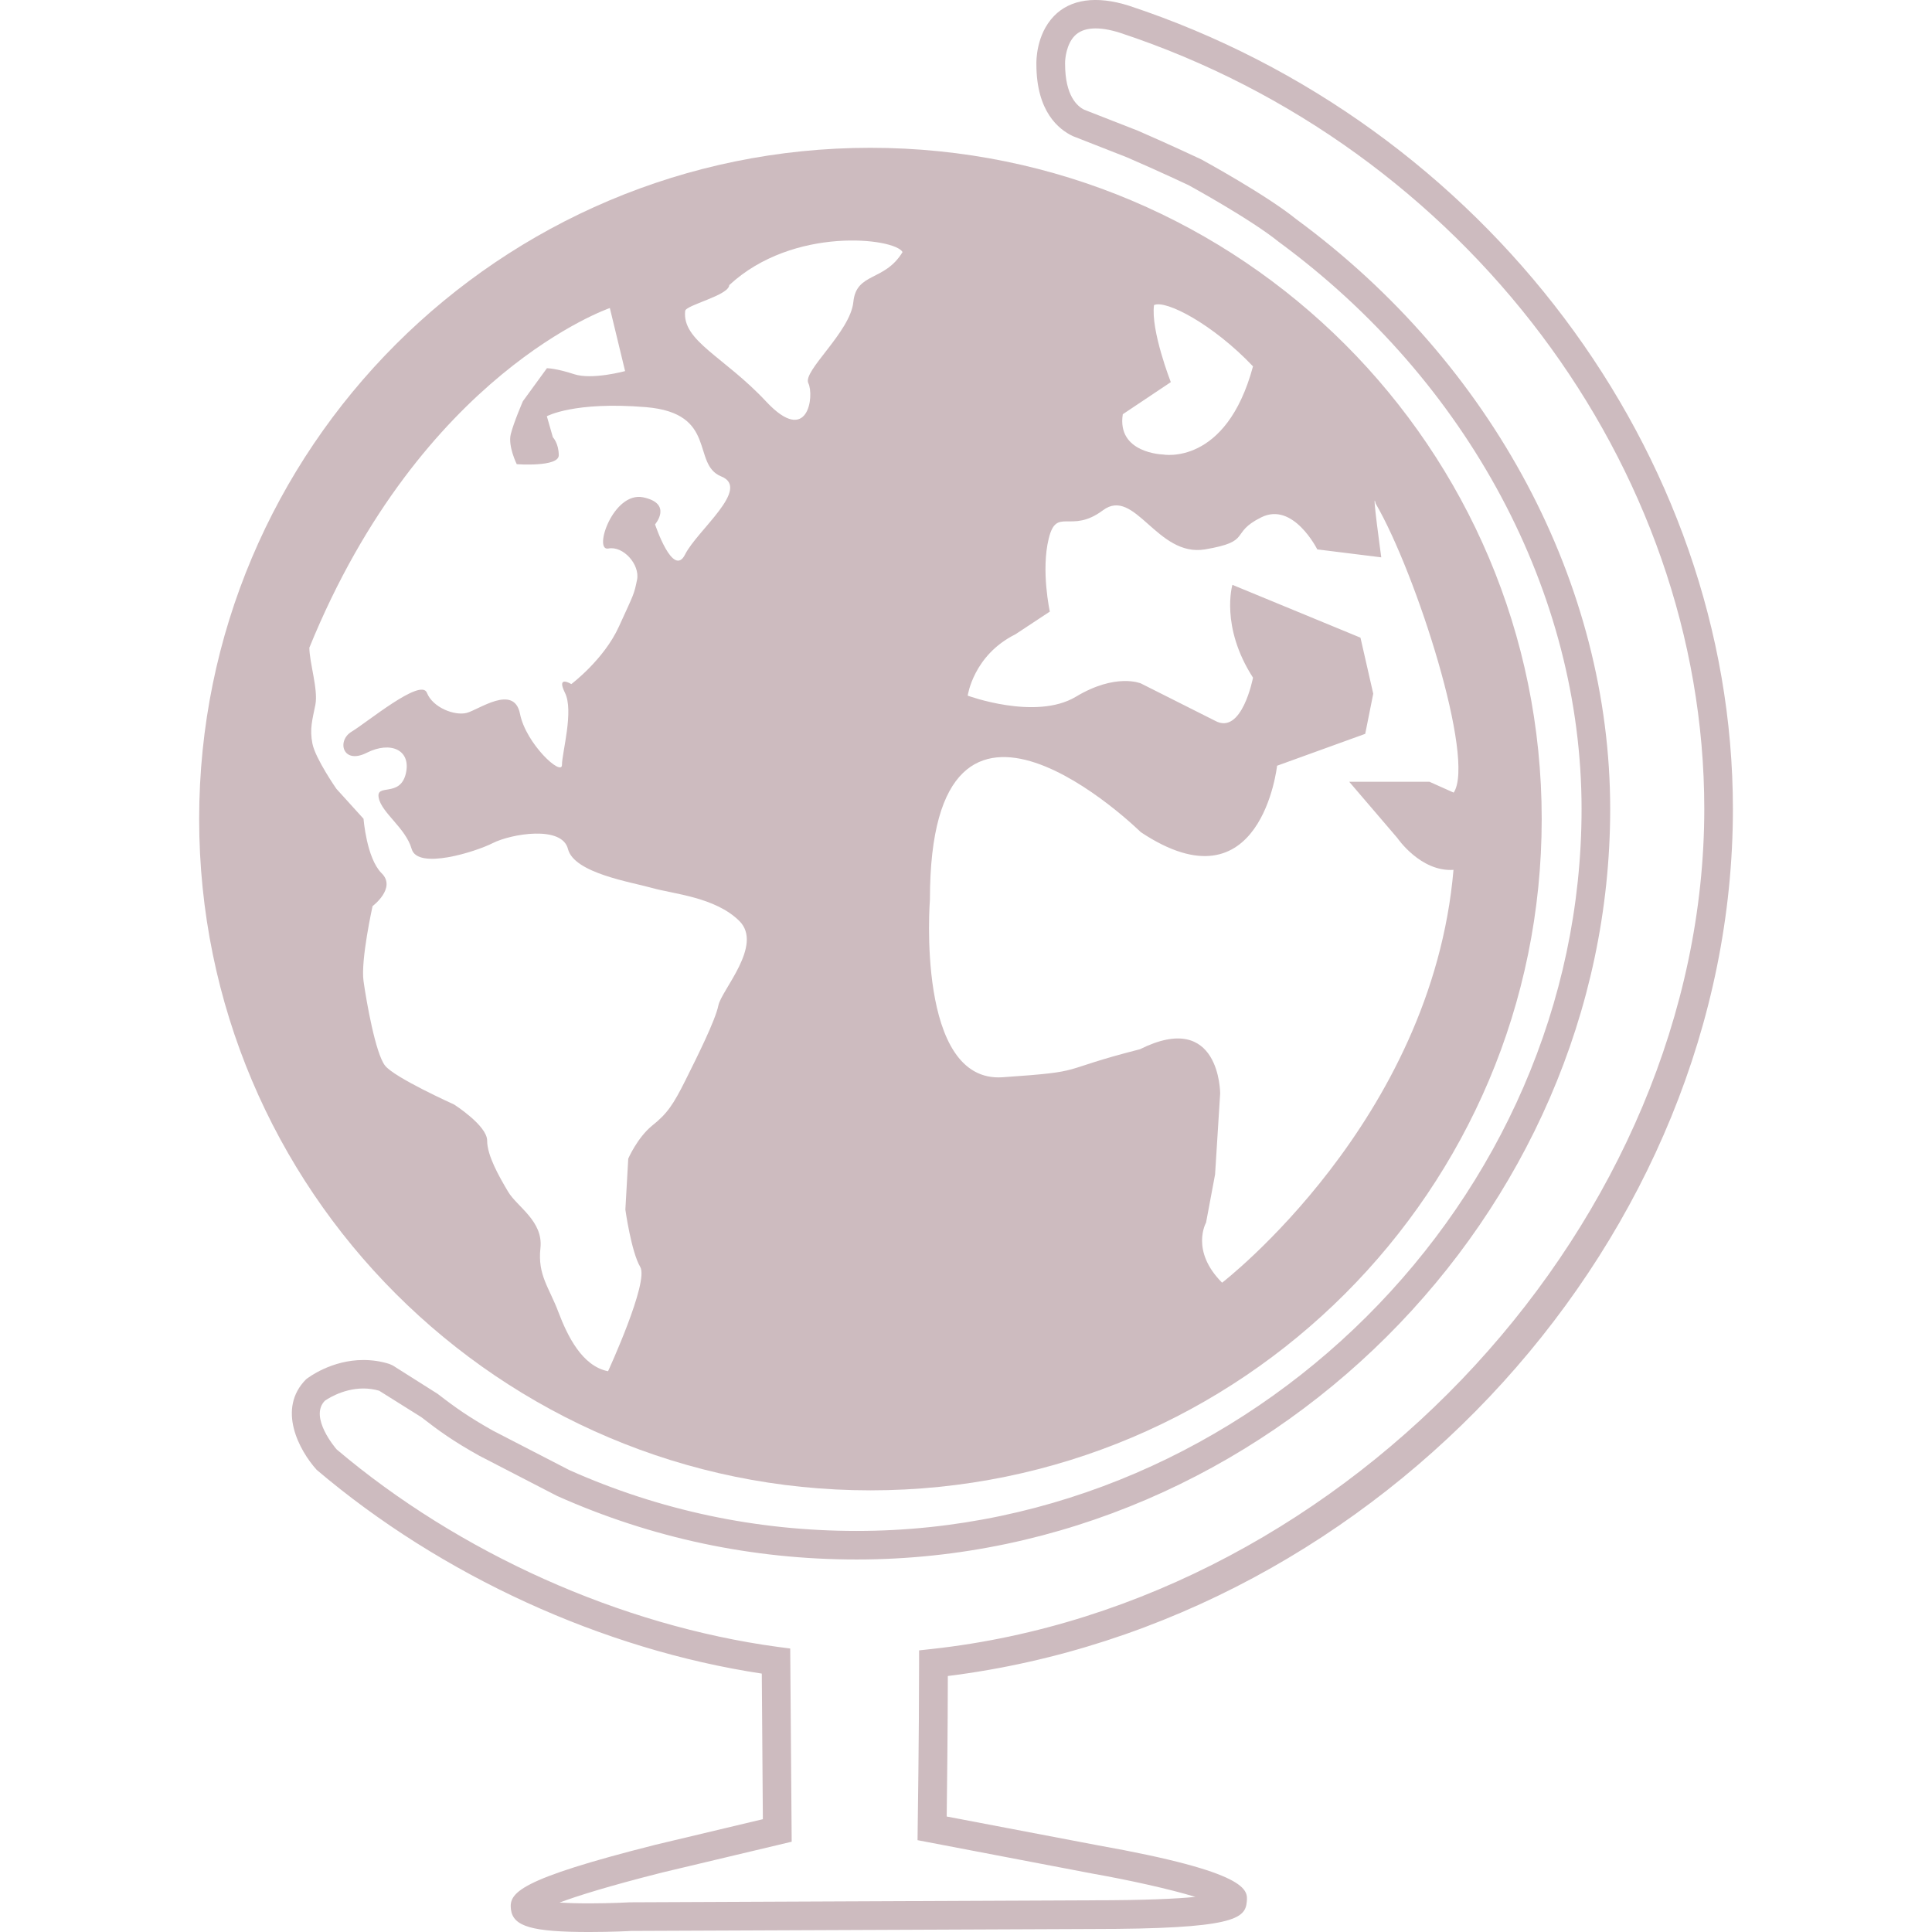
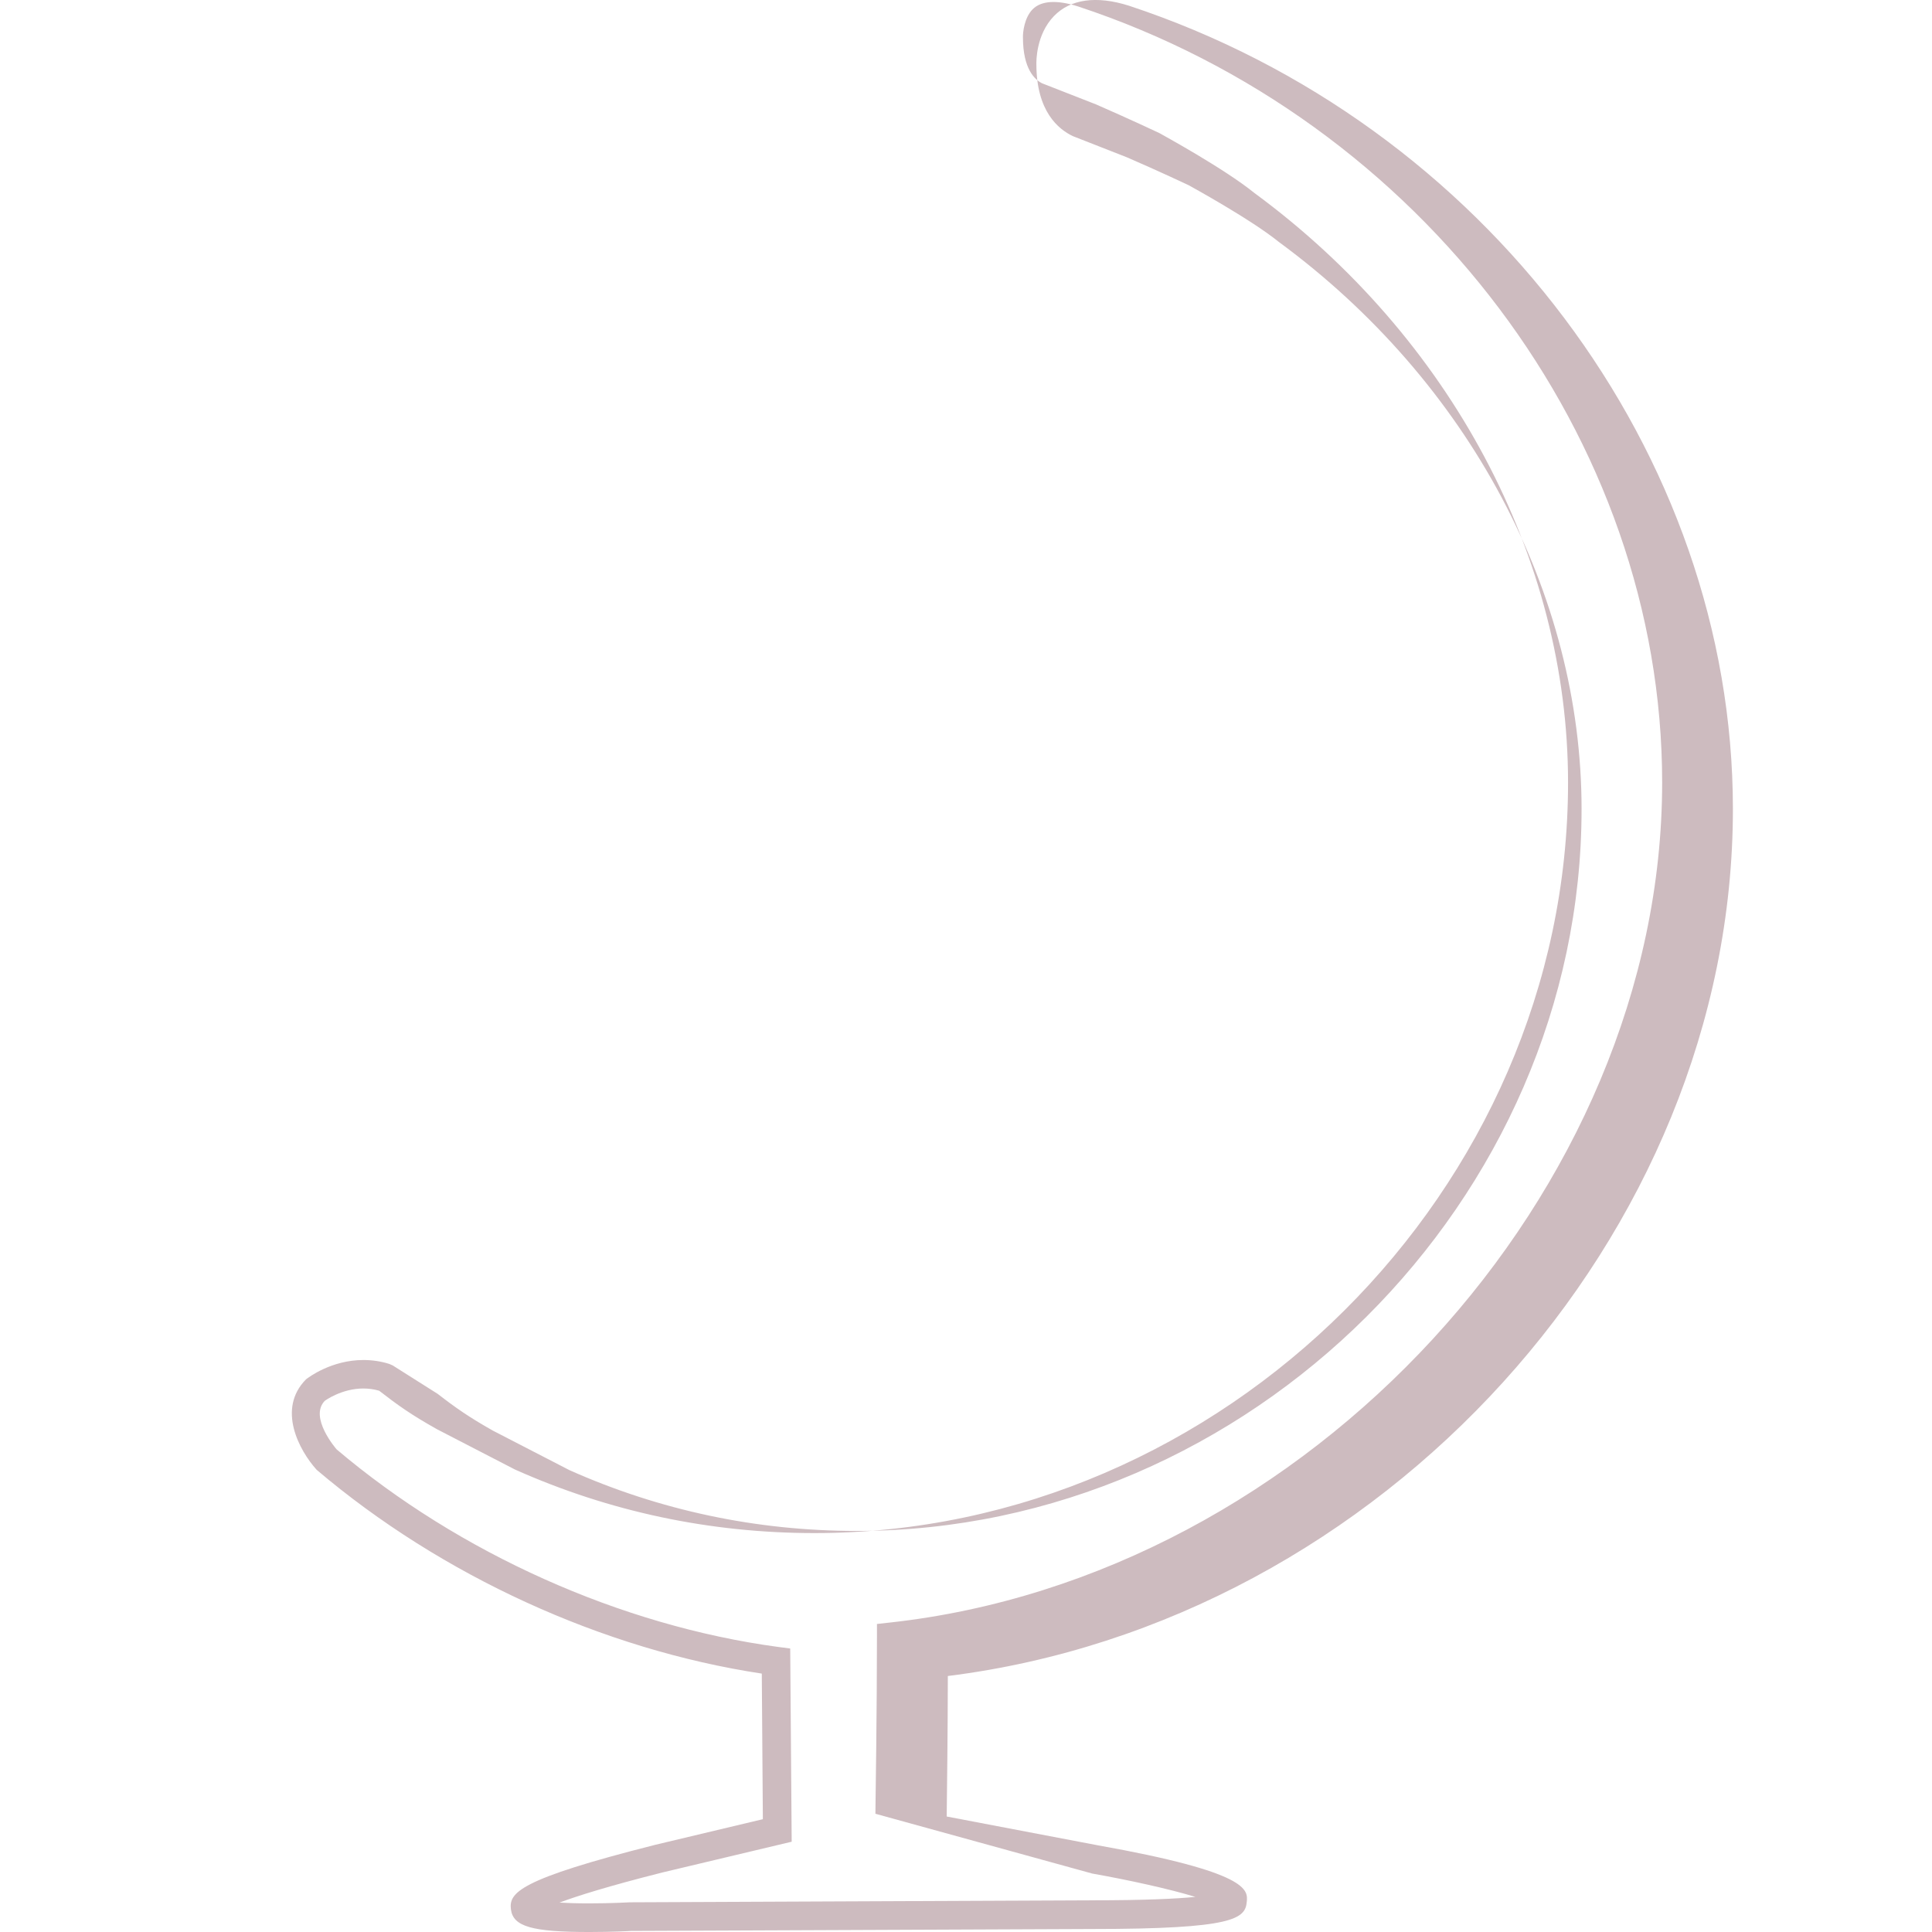
<svg xmlns="http://www.w3.org/2000/svg" fill="rgb(205,187,191)" height="800px" version="1.1" viewBox="0 0 28.889 28.889" width="800px" xml:space="preserve">
  <g>
    <g>
-       <path d="M13.015,22.285c5.544,0,10.038-4.494,10.038-10.038c0-5.543-4.494-10.037-10.038-10.037    c-5.543,0-10.037,4.494-10.037,10.037C2.978,17.791,7.472,22.285,13.015,22.285z M16.789,6.194l0.718-0.48    c0,0-0.302-0.773-0.251-1.152c0.175-0.083,0.882,0.286,1.48,0.916c-0.403,1.497-1.347,1.318-1.347,1.318    S16.697,6.778,16.789,6.194z M13.905,13.452c0-4.112,3.153-1.009,3.153-1.009c1.8,1.197,2.038-0.993,2.038-0.993l1.318-0.477    l0.12-0.6l-0.191-0.838l-1.915-0.79c0,0-0.185,0.623,0.308,1.388c0,0-0.165,0.869-0.568,0.644l-1.109-0.558    c0,0-0.374-0.161-0.973,0.2c-0.6,0.358-1.616-0.017-1.616-0.017s0.083-0.604,0.713-0.917l0.515-0.34c0,0-0.135-0.615-0.016-1.094    c0.118-0.479,0.329-0.061,0.809-0.42c0.478-0.358,0.809,0.704,1.527,0.584c0.719-0.121,0.359-0.24,0.841-0.479    c0.479-0.24,0.838,0.479,0.838,0.479l0.957,0.119c0,0-0.149-1.082-0.083-0.803c0.606,1.044,1.495,3.824,1.166,4.321    c-0.197-0.088-0.362-0.162-0.362-0.162h-1.2l0.719,0.84c0,0,0.347,0.51,0.84,0.477c-0.324,3.759-3.46,6.173-3.46,6.173    c-0.479-0.48-0.24-0.898-0.24-0.898l0.135-0.721l0.076-1.212c0,0,0-1.257-1.199-0.66c-1.288,0.329-0.751,0.329-2.053,0.419    C13.689,16.2,13.905,13.452,13.905,13.452z M10.905,4.263c0.955-0.886,2.475-0.704,2.591-0.494    c-0.271,0.447-0.691,0.298-0.736,0.747c-0.045,0.449-0.763,1.033-0.673,1.214c0.09,0.182,0,0.949-0.63,0.275    c-0.629-0.674-1.259-0.904-1.212-1.355C10.253,4.561,10.895,4.42,10.905,4.263z M5.436,14.671    c-0.045-0.313,0.135-1.122,0.135-1.122s0.363-0.272,0.133-0.494c-0.224-0.226-0.268-0.812-0.268-0.812L5.03,11.795    c0,0-0.313-0.45-0.358-0.674c-0.045-0.225,0-0.36,0.044-0.584c0.044-0.226-0.09-0.629-0.09-0.853    c1.678-4.117,4.493-5.078,4.493-5.078l0.228,0.943c0,0-0.494,0.135-0.763,0.046c-0.27-0.089-0.406-0.089-0.406-0.089L7.819,5.999    c0,0-0.137,0.315-0.182,0.495c-0.043,0.18,0.09,0.447,0.09,0.447s0.628,0.046,0.628-0.133c0-0.18-0.088-0.27-0.088-0.27    l-0.09-0.314c0,0,0.406-0.225,1.482-0.136c1.08,0.091,0.676,0.853,1.125,1.036c0.451,0.179-0.361,0.808-0.54,1.167    c-0.18,0.36-0.449-0.45-0.449-0.45s0.27-0.312-0.18-0.405C9.166,7.348,8.868,8.245,9.096,8.202    c0.224-0.044,0.475,0.242,0.43,0.466C9.48,8.894,9.48,8.875,9.255,9.368c-0.224,0.495-0.712,0.861-0.712,0.861    s-0.229-0.141-0.096,0.129c0.137,0.269-0.044,0.899-0.044,1.079c0,0.179-0.54-0.315-0.628-0.766    c-0.091-0.446-0.618-0.057-0.797-0.011s-0.507-0.078-0.595-0.302c-0.091-0.225-0.901,0.449-1.126,0.583    c-0.225,0.135-0.133,0.496,0.225,0.316c0.358-0.181,0.673-0.045,0.585,0.316c-0.09,0.357-0.449,0.135-0.404,0.357    c0.043,0.225,0.404,0.451,0.493,0.766c0.091,0.312,0.947,0.045,1.214-0.09c0.269-0.136,1.034-0.27,1.123,0.09    c0.093,0.361,0.945,0.493,1.259,0.582c0.315,0.09,0.944,0.135,1.305,0.495c0.358,0.36-0.27,1.034-0.315,1.26    c-0.045,0.224-0.315,0.764-0.494,1.123c-0.18,0.359-0.27,0.495-0.495,0.674c-0.224,0.182-0.359,0.495-0.359,0.495l-0.043,0.762    c0,0,0.088,0.631,0.222,0.857c0.135,0.223-0.481,1.56-0.481,1.56c-0.389-0.077-0.607-0.529-0.743-0.886    c-0.135-0.362-0.313-0.552-0.268-0.956c0.044-0.404-0.35-0.617-0.483-0.842c-0.135-0.227-0.314-0.54-0.314-0.765    c0-0.225-0.495-0.54-0.495-0.54s-0.898-0.404-1.033-0.583C5.616,15.751,5.48,14.985,5.436,14.671z" />
-       <path d="M25.912,12.097c0-5.316-3.714-10.255-9.032-12.012c-0.487-0.154-0.876-0.098-1.121,0.156    C15.49,0.52,15.496,0.922,15.497,0.96c0,0.708,0.332,0.974,0.544,1.075l0.811,0.318c0.468,0.202,0.919,0.415,0.919,0.415    c0.016,0.009,0.928,0.507,1.353,0.851c2.833,2.083,4.525,5.253,4.525,8.478c0,5.851-4.964,10.795-10.84,10.795    c-1.499,0-2.947-0.308-4.294-0.909l-1.147-0.592c-0.354-0.2-0.55-0.337-0.824-0.549l-0.672-0.425l-0.05-0.022    c-0.126-0.04-0.257-0.059-0.389-0.059c-0.475,0-0.82,0.259-0.856,0.288c-0.44,0.442-0.103,1.065,0.158,1.354    c1.865,1.584,4.281,2.688,6.656,3.047l0.016,2.177l-1.604,0.382c-2.06,0.52-2.193,0.72-2.163,0.967    c0.032,0.256,0.316,0.338,1.173,0.338l0,0c0.331,0,0.621-0.015,0.622-0.016l6.896-0.029c2.122,0,2.29-0.154,2.312-0.408    c0.017-0.176,0.039-0.44-2.23-0.844l-2.257-0.43c0.005-0.381,0.016-1.3,0.017-2.101C20.662,24.251,25.912,18.476,25.912,12.097z     M16.332,28.015c0.543,0.096,1.156,0.231,1.542,0.349c-0.28,0.028-0.752,0.051-1.547,0.051l-6.907,0.03    c-0.002,0-0.285,0.016-0.609,0.016l0,0c-0.188,0-0.333-0.005-0.445-0.012c0.262-0.098,0.723-0.244,1.538-0.45l1.934-0.46    l-0.022-2.889l-0.184-0.024c-2.355-0.319-4.768-1.403-6.599-2.954c-0.004-0.005-0.418-0.48-0.175-0.727    c0.002-0.001,0.25-0.183,0.575-0.183c0.08,0,0.159,0.011,0.236,0.033l0.63,0.395c0.274,0.213,0.481,0.361,0.867,0.577l1.163,0.601    c1.414,0.632,2.921,0.951,4.48,0.951c6.108,0,11.268-5.139,11.268-11.223c0-3.361-1.757-6.659-4.691-8.816    c-0.449-0.364-1.371-0.867-1.42-0.895c0,0-0.462-0.218-0.95-0.43l-0.803-0.314c-0.106-0.052-0.287-0.209-0.287-0.689    c-0.002-0.074,0.021-0.291,0.143-0.416c0.129-0.133,0.366-0.145,0.68-0.045c5.143,1.699,8.735,6.471,8.735,11.604    c0,6.124-5.289,11.876-11.55,12.562l-0.191,0.021v0.192c0,1.072-0.021,2.465-0.021,2.465l-0.002,0.181L16.332,28.015z" />
+       <path d="M25.912,12.097c0-5.316-3.714-10.255-9.032-12.012c-0.487-0.154-0.876-0.098-1.121,0.156    C15.49,0.52,15.496,0.922,15.497,0.96c0,0.708,0.332,0.974,0.544,1.075l0.811,0.318c0.468,0.202,0.919,0.415,0.919,0.415    c0.016,0.009,0.928,0.507,1.353,0.851c2.833,2.083,4.525,5.253,4.525,8.478c0,5.851-4.964,10.795-10.84,10.795    c-1.499,0-2.947-0.308-4.294-0.909l-1.147-0.592c-0.354-0.2-0.55-0.337-0.824-0.549l-0.672-0.425l-0.05-0.022    c-0.126-0.04-0.257-0.059-0.389-0.059c-0.475,0-0.82,0.259-0.856,0.288c-0.44,0.442-0.103,1.065,0.158,1.354    c1.865,1.584,4.281,2.688,6.656,3.047l0.016,2.177l-1.604,0.382c-2.06,0.52-2.193,0.72-2.163,0.967    c0.032,0.256,0.316,0.338,1.173,0.338l0,0c0.331,0,0.621-0.015,0.622-0.016l6.896-0.029c2.122,0,2.29-0.154,2.312-0.408    c0.017-0.176,0.039-0.44-2.23-0.844l-2.257-0.43c0.005-0.381,0.016-1.3,0.017-2.101C20.662,24.251,25.912,18.476,25.912,12.097z     M16.332,28.015c0.543,0.096,1.156,0.231,1.542,0.349c-0.28,0.028-0.752,0.051-1.547,0.051l-6.907,0.03    c-0.002,0-0.285,0.016-0.609,0.016l0,0c-0.188,0-0.333-0.005-0.445-0.012c0.262-0.098,0.723-0.244,1.538-0.45l1.934-0.46    l-0.022-2.889l-0.184-0.024c-2.355-0.319-4.768-1.403-6.599-2.954c-0.004-0.005-0.418-0.48-0.175-0.727    c0.002-0.001,0.25-0.183,0.575-0.183c0.08,0,0.159,0.011,0.236,0.033c0.274,0.213,0.481,0.361,0.867,0.577l1.163,0.601    c1.414,0.632,2.921,0.951,4.48,0.951c6.108,0,11.268-5.139,11.268-11.223c0-3.361-1.757-6.659-4.691-8.816    c-0.449-0.364-1.371-0.867-1.42-0.895c0,0-0.462-0.218-0.95-0.43l-0.803-0.314c-0.106-0.052-0.287-0.209-0.287-0.689    c-0.002-0.074,0.021-0.291,0.143-0.416c0.129-0.133,0.366-0.145,0.68-0.045c5.143,1.699,8.735,6.471,8.735,11.604    c0,6.124-5.289,11.876-11.55,12.562l-0.191,0.021v0.192c0,1.072-0.021,2.465-0.021,2.465l-0.002,0.181L16.332,28.015z" />
    </g>
  </g>
</svg>